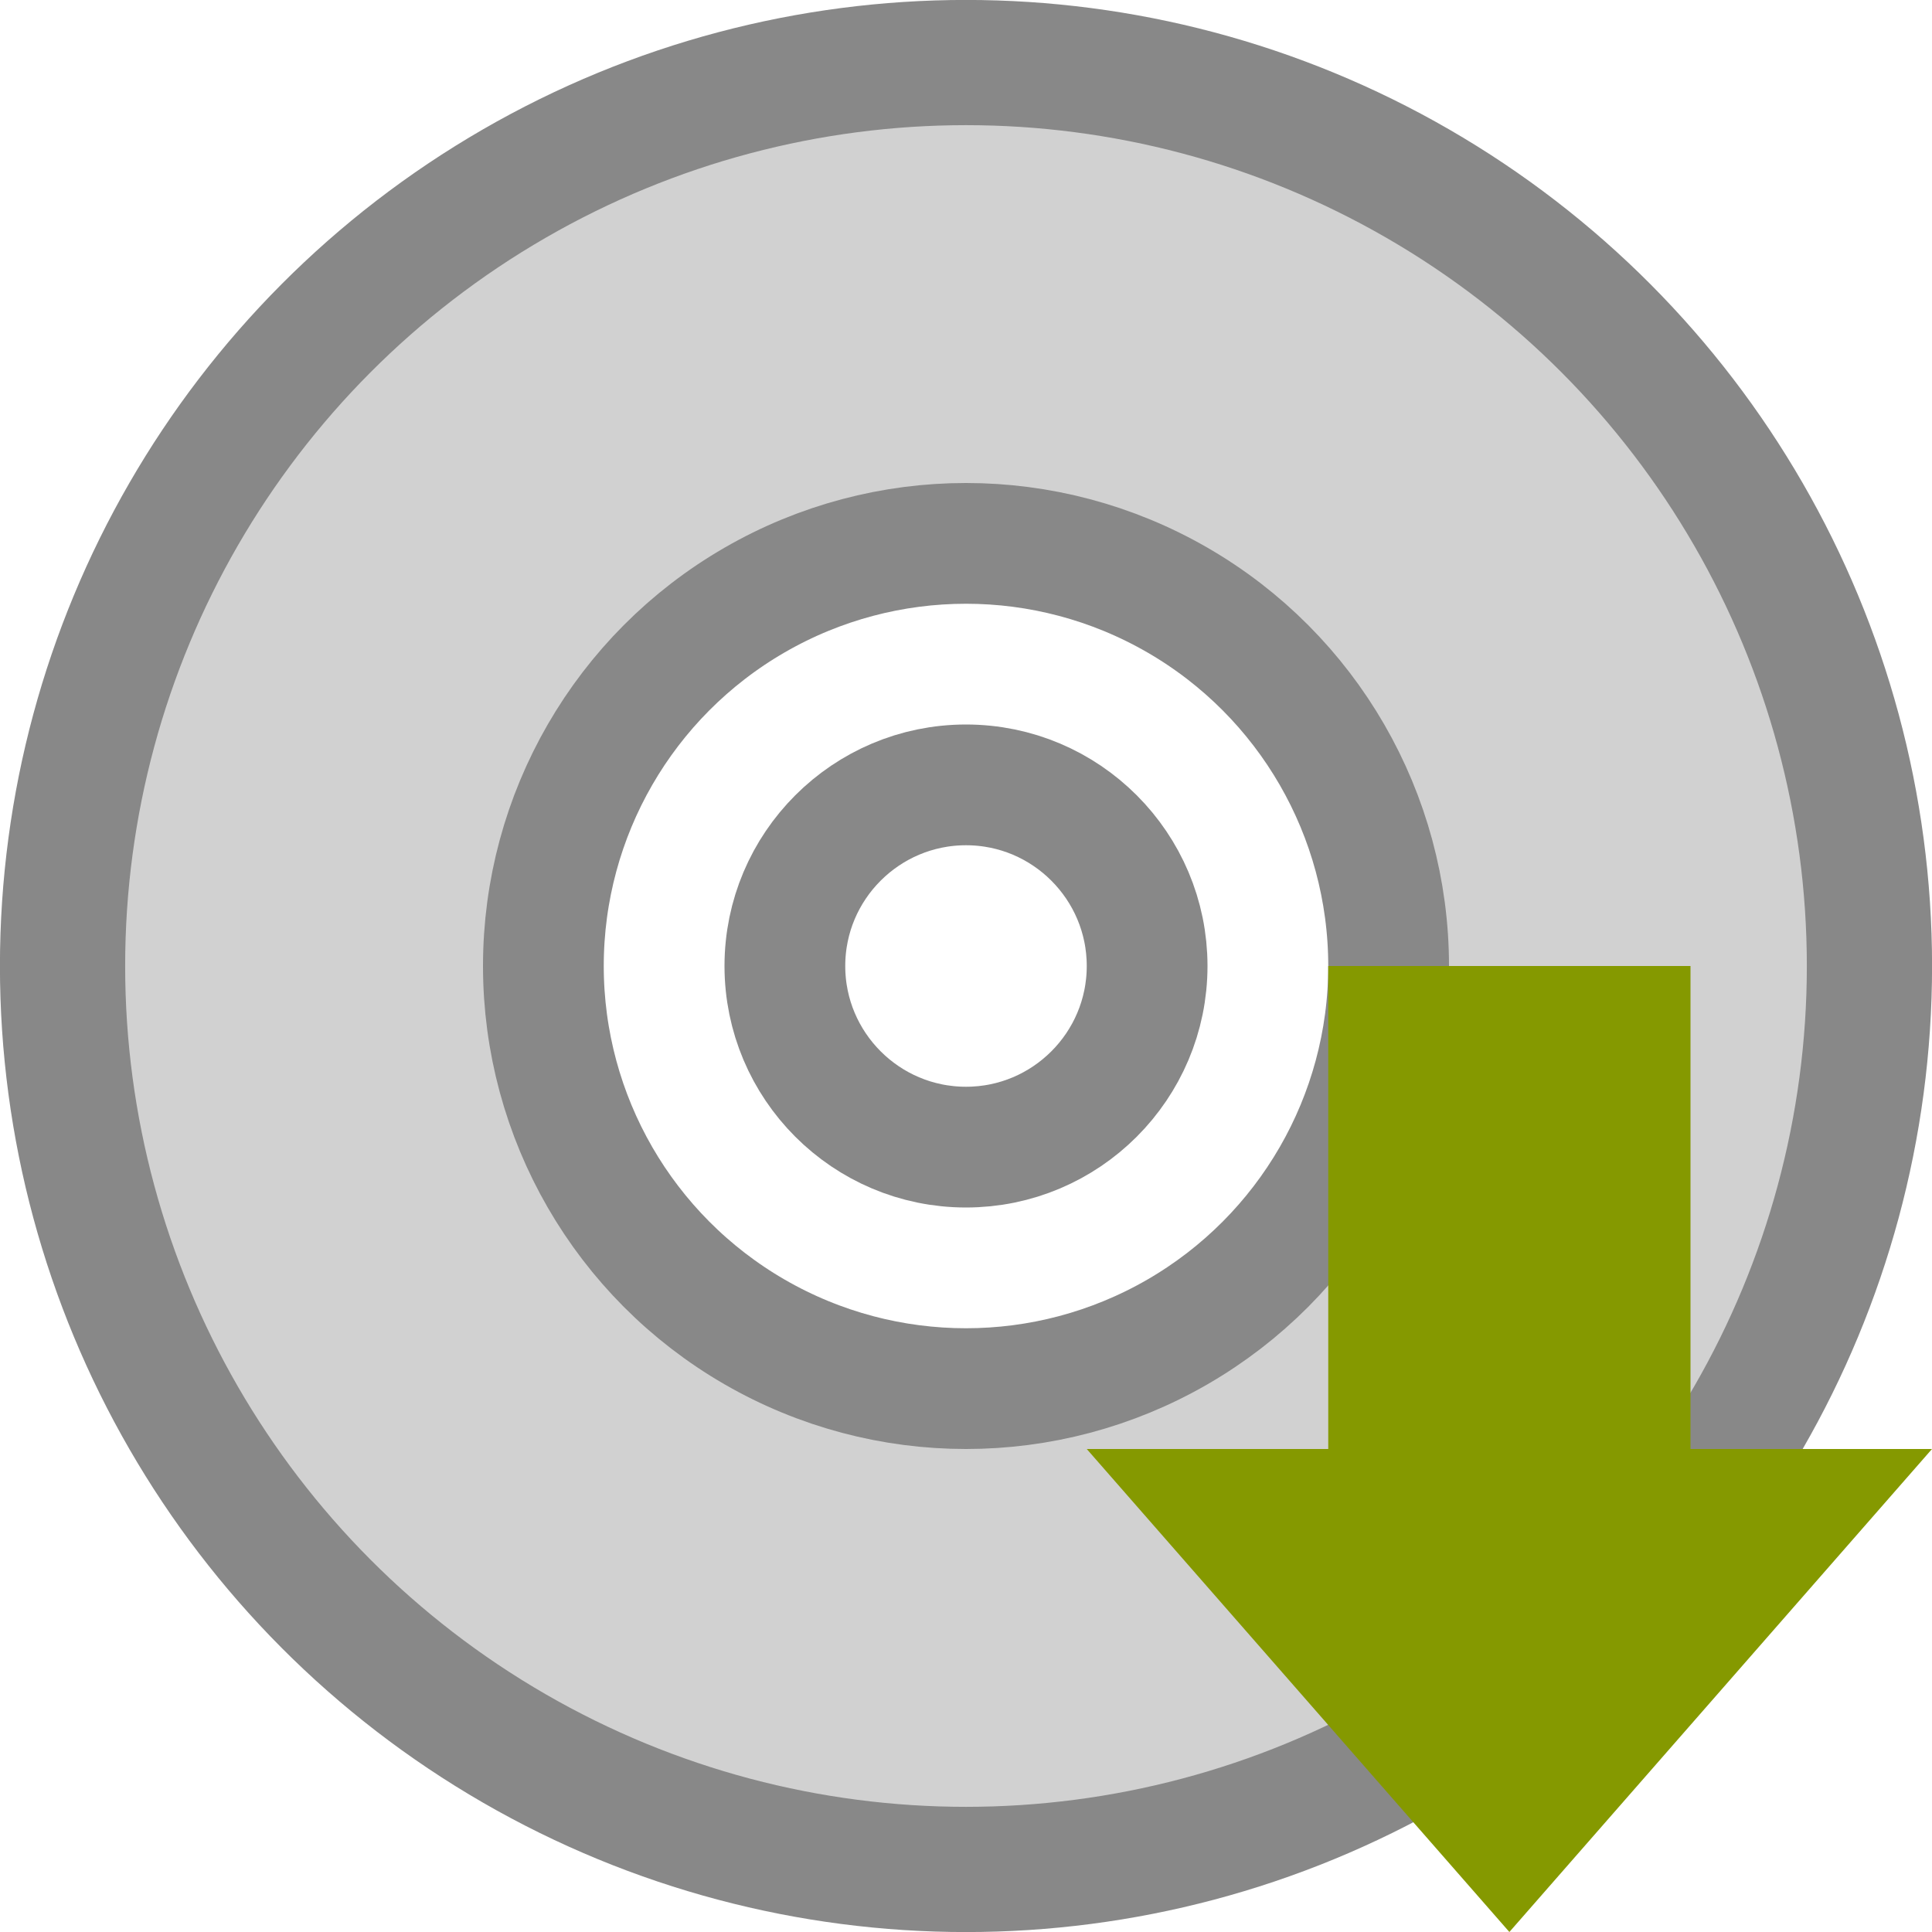
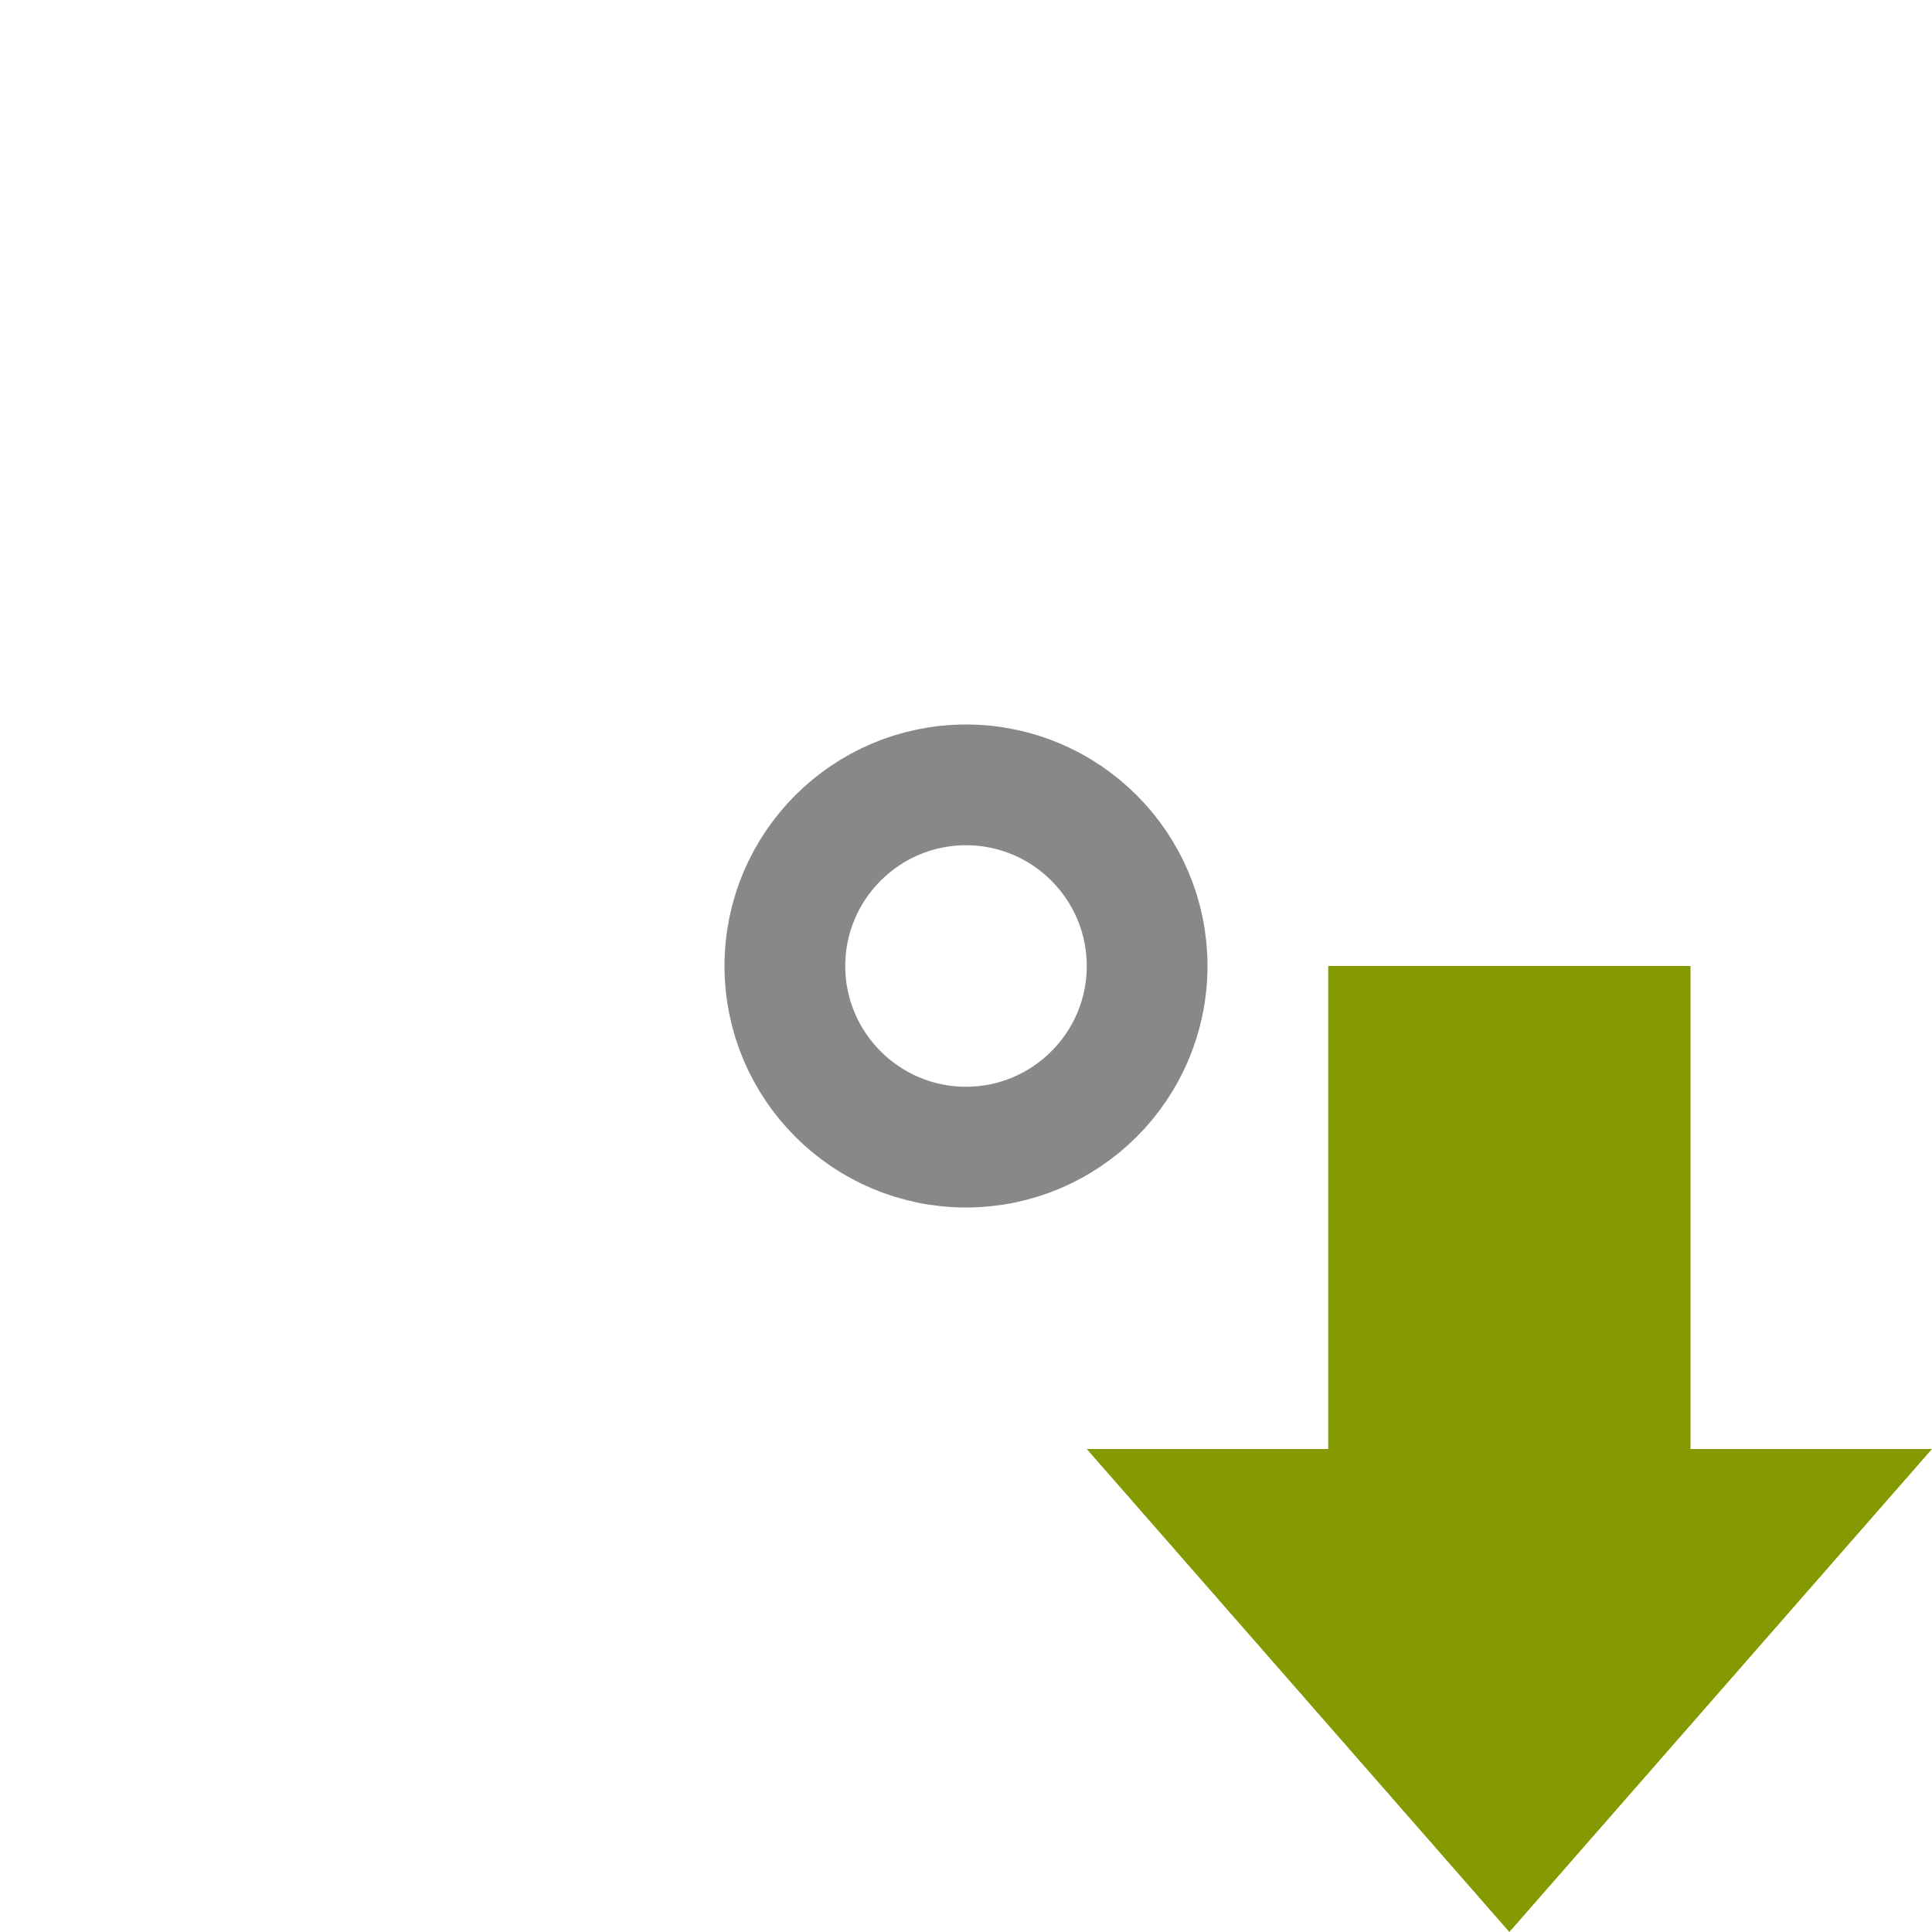
<svg xmlns="http://www.w3.org/2000/svg" viewBox="0 0 16 16">
  <path d="m 8 6.5 c 0.828 0 1.5 0.673 1.5 1.5 0 0.828 -0.673 1.5 -1.5 1.5 -0.828 0 -1.5 -0.673 -1.5 -1.5 0 -0.828 0.673 -1.5 1.5 -1.5" style="stroke-dasharray:none;stroke-opacity:1;fill:#888;stroke-miterlimit:4;fill-opacity:0;stroke:#888;stroke-linejoin:round;stroke-width:1" />
-   <path d="m 8 0.647 c -4.077 0 -7.353 3.278 -7.353 7.353 0 4.077 3.278 7.353 7.353 7.353 4.077 0 7.353 -3.278 7.353 -7.353 0 -4.077 -3.278 -7.353 -7.353 -7.353 m -0.068 3.904 c 1.62 0 3.501 1.949 3.501 3.568 0 1.62 -1.881 3.297 -3.501 3.297 -1.62 0 -3.314 -1.745 -3.314 -3.365 0 -1.62 1.694 -3.501 3.314 -3.501 z" style="fill:#d1d1d1;fill-opacity:1;stroke:none" />
-   <circle cx="8" cy="8" r="7.482" style="stroke-dasharray:none;stroke-opacity:1;fill:none;opacity:1;stroke-miterlimit:4;fill-opacity:1;stroke:#888;fill-rule:nonzero;stroke-linecap:butt;stroke-linejoin:round;stroke-width:1.037;stroke-dashoffset:0" />
-   <circle cy="8" cx="8" r="3.5" style="stroke-dasharray:none;stroke-opacity:1;fill:none;opacity:1;stroke-miterlimit:4;fill-opacity:1;stroke:#888;fill-rule:nonzero;stroke-linecap:butt;stroke-linejoin:round;stroke-width:1;stroke-dashoffset:0" />
  <path d="m 16 12 -3.5 4 -3.5 -4 2 0 0 -4 3 0 0 4 z" style="fill:#859900;fill-opacity:1;stroke:none" />
</svg>